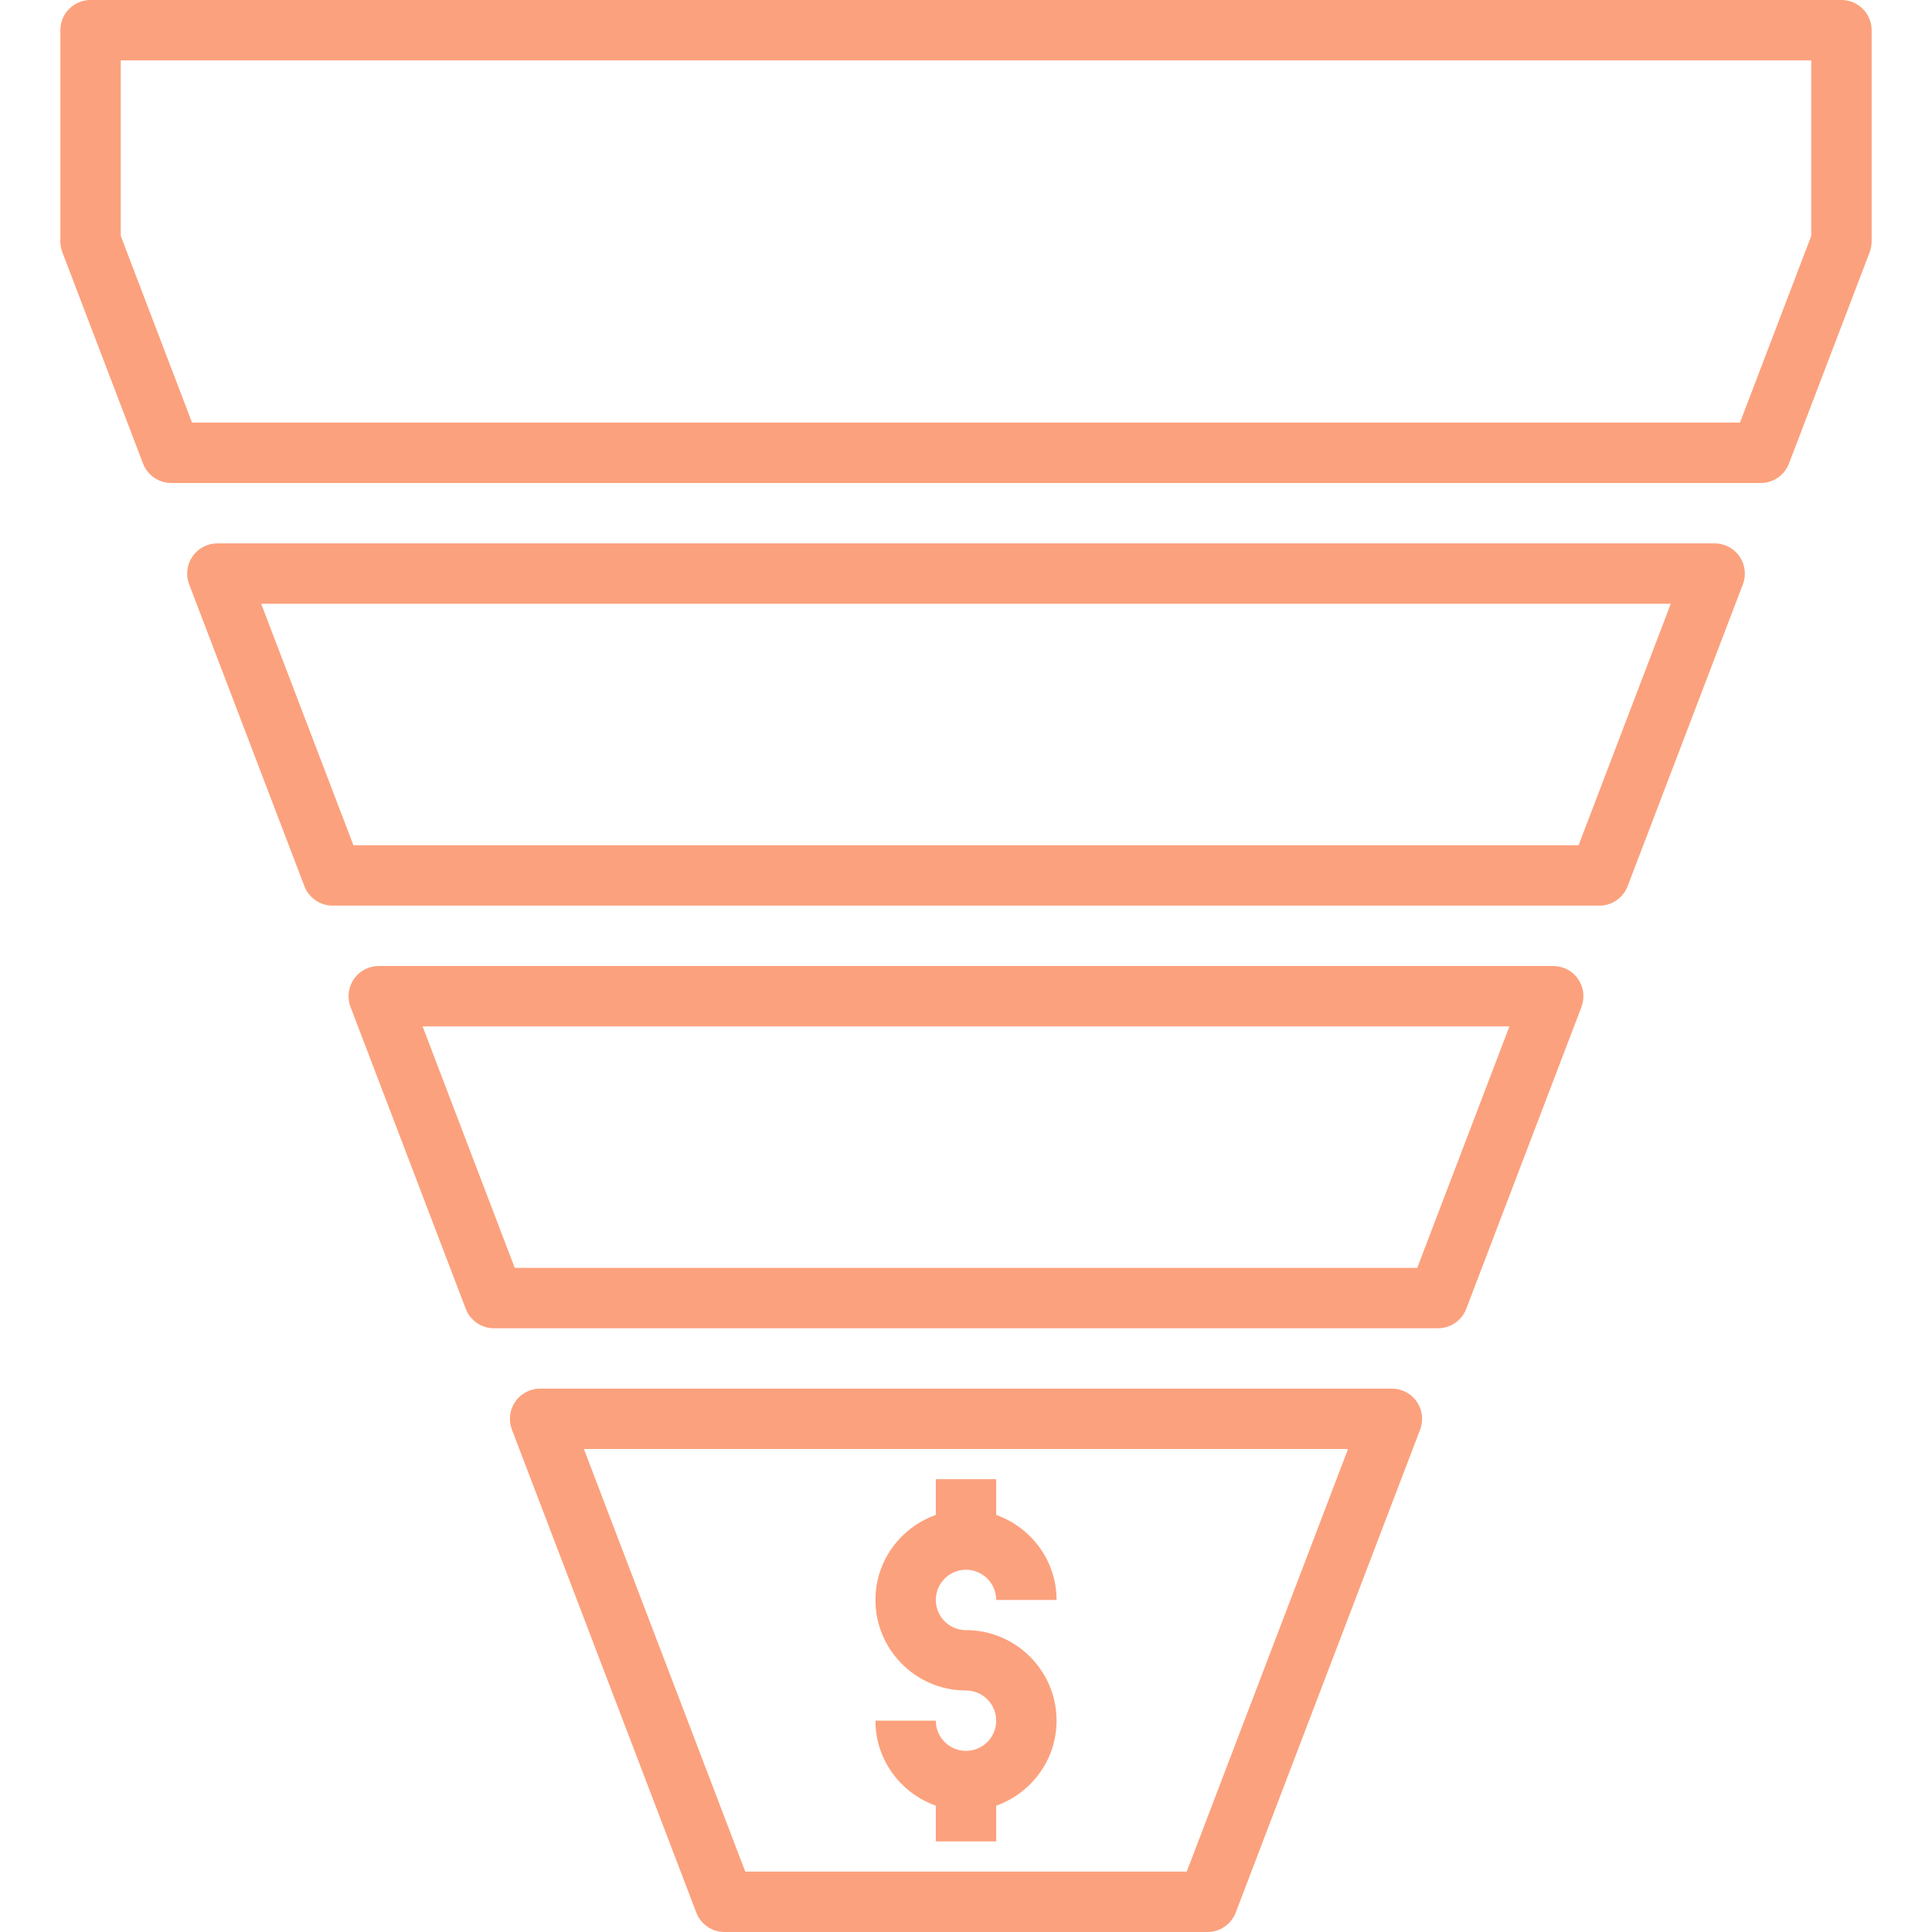
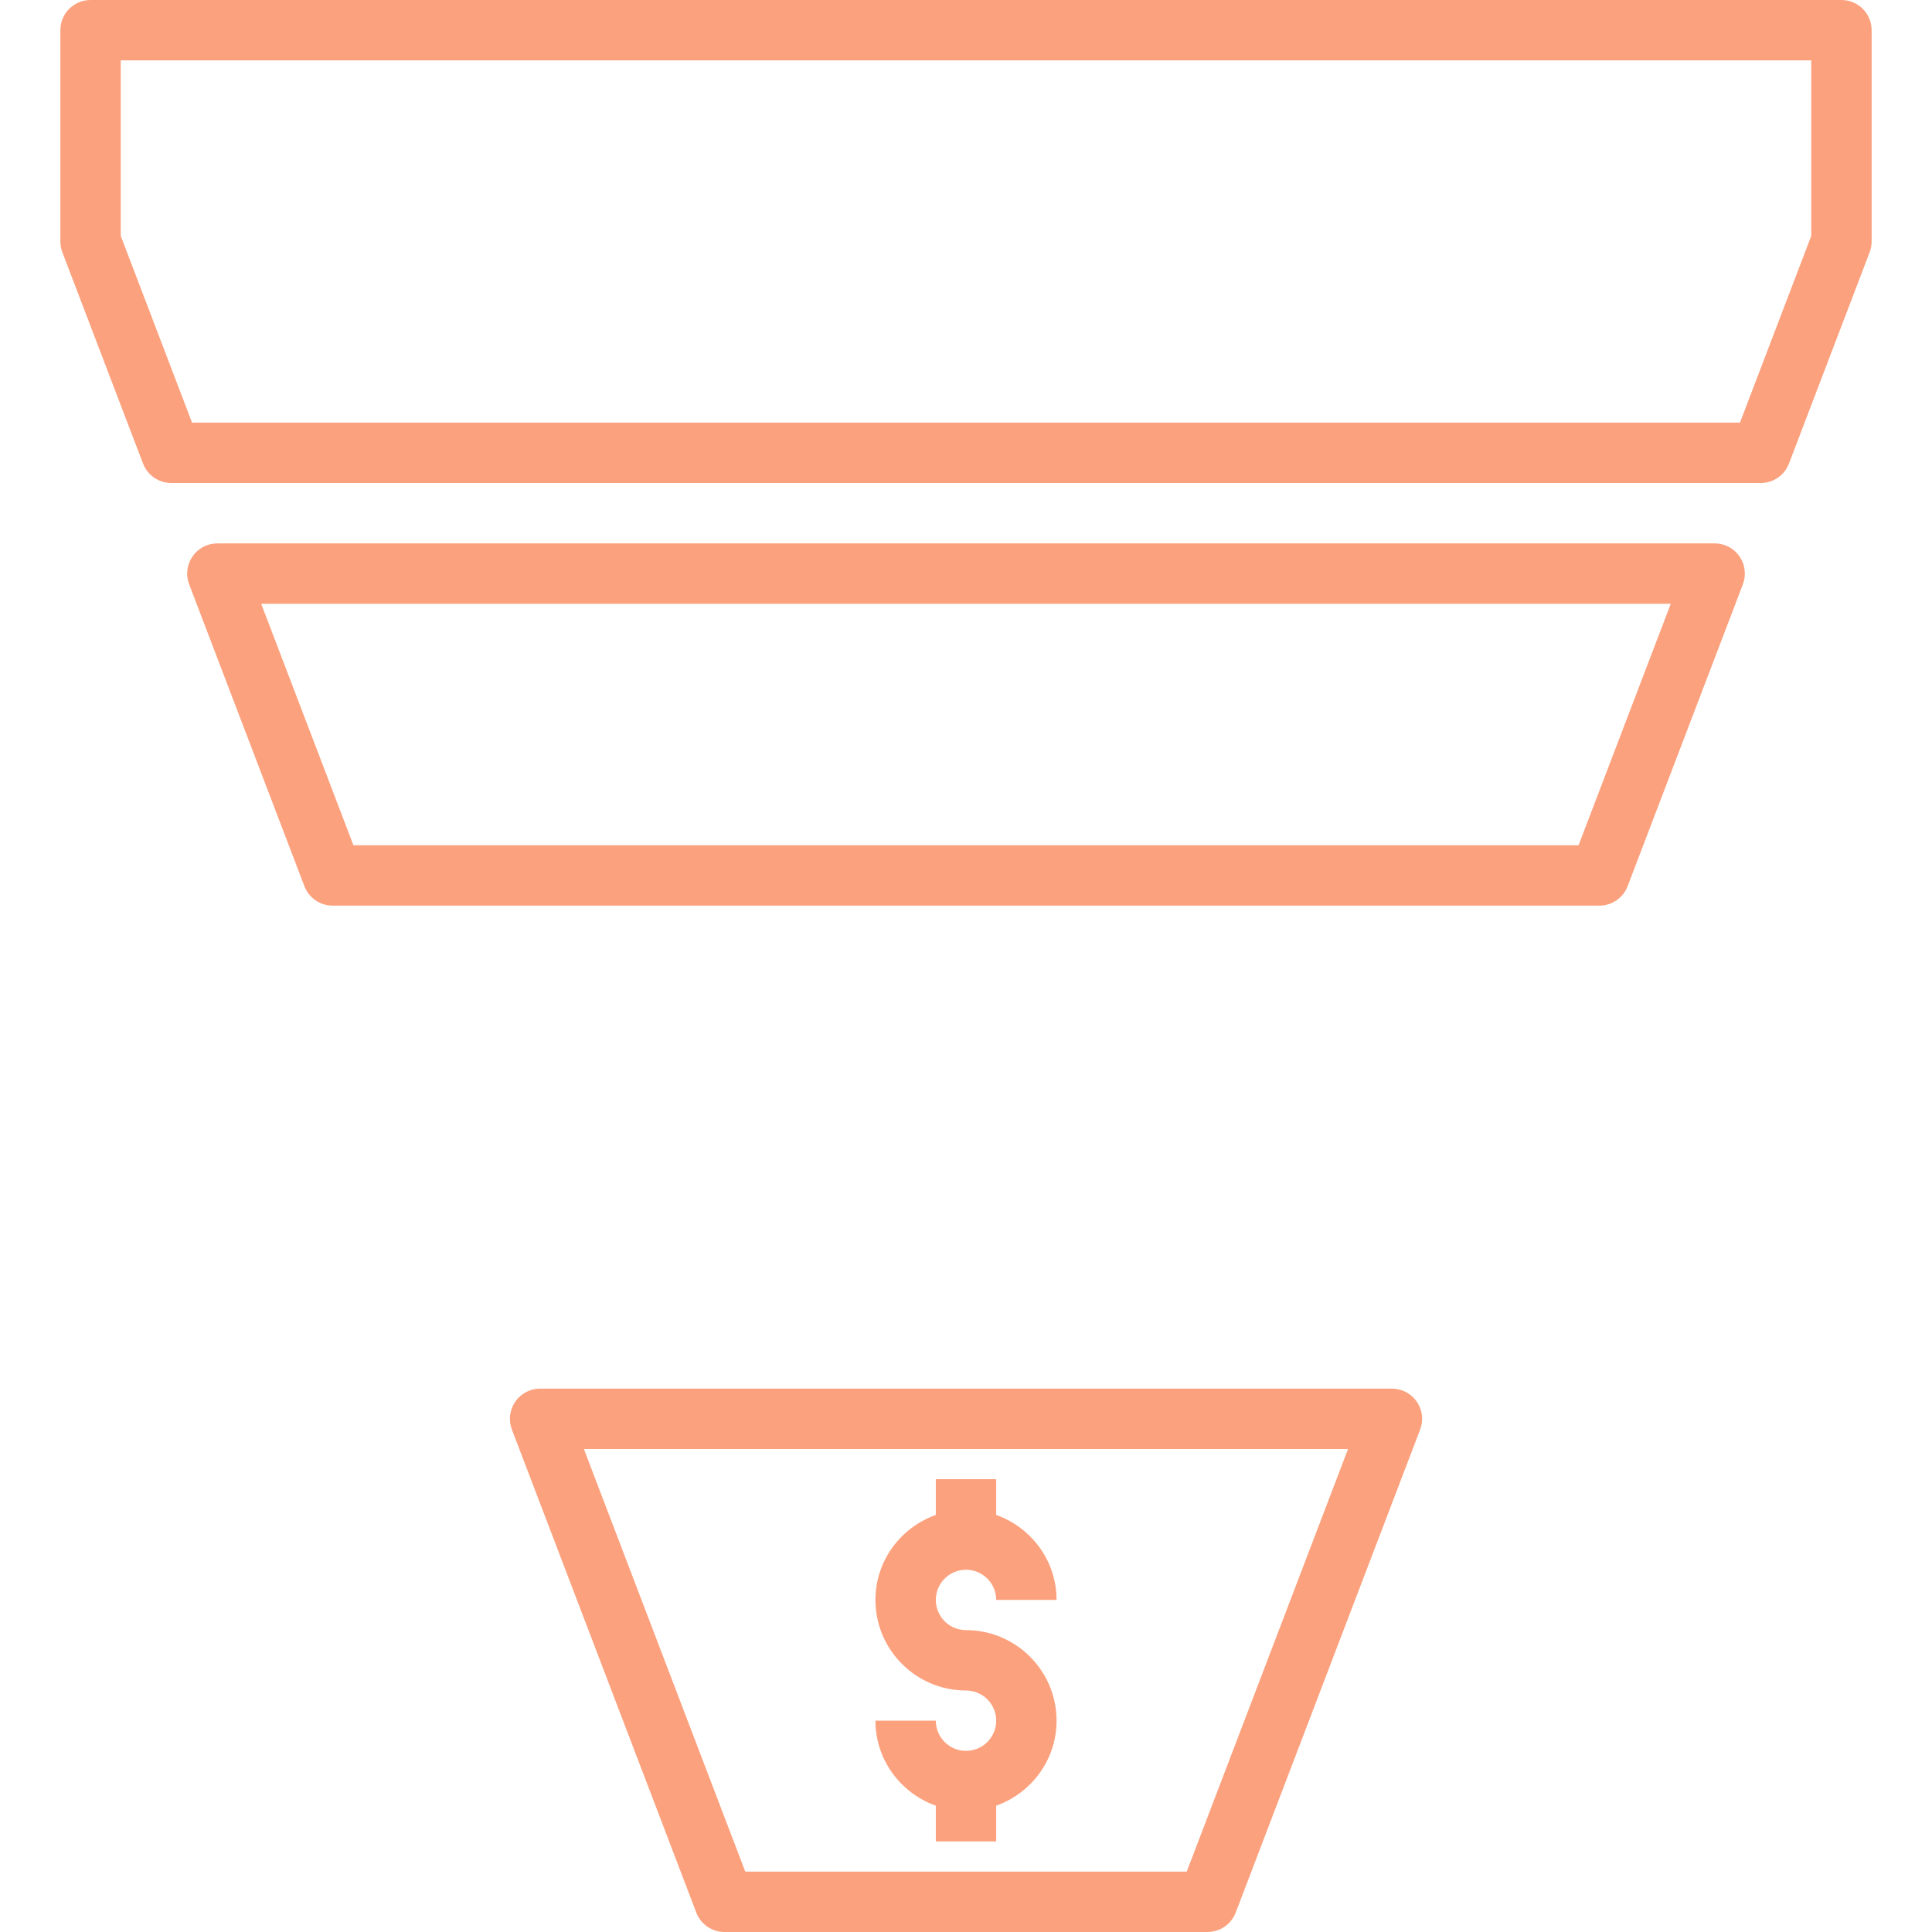
<svg xmlns="http://www.w3.org/2000/svg" width="500" zoomAndPan="magnify" viewBox="0 0 375 375" height="500" preserveAspectRatio="xMidYMid meet" version="1.0">
  <defs>
    <clipPath id="682329ee33">
      <path d="M 11.719 0 L 363.469 0 L 363.469 94 L 11.719 94 Z M 11.719 0 " clip-rule="nonzero" />
    </clipPath>
  </defs>
  <path fill="#fca17d" d="M 332.812 105.469 L 42.188 105.469 C 40.262 105.469 38.457 106.418 37.367 108.008 C 36.27 109.594 36.023 111.621 36.715 113.418 L 59.086 172.012 C 59.953 174.281 62.133 175.781 64.566 175.781 L 310.441 175.781 C 312.875 175.781 315.047 174.281 315.922 172.008 L 338.293 113.414 C 338.977 111.613 338.73 109.594 337.641 108 C 336.543 106.418 334.742 105.469 332.812 105.469 Z M 306.402 164.062 L 68.598 164.062 L 50.695 117.188 L 324.297 117.188 Z M 306.402 164.062 " fill-opacity="1" fill-rule="nonzero" />
-   <path fill="#fca17d" d="M 301.488 187.5 L 73.512 187.5 C 71.582 187.5 69.777 188.449 68.688 190.035 C 67.594 191.625 67.348 193.645 68.039 195.449 L 90.402 254.043 C 91.27 256.312 93.445 257.812 95.879 257.812 L 279.117 257.812 C 281.551 257.812 283.723 256.312 284.598 254.039 L 306.961 195.445 C 307.648 193.641 307.402 191.625 306.312 190.031 C 305.219 188.449 303.414 187.5 301.488 187.5 Z M 275.086 246.094 L 99.914 246.094 L 82.02 199.219 L 292.98 199.219 Z M 275.086 246.094 " fill-opacity="1" fill-rule="nonzero" />
-   <path fill="#fca17d" d="M 270.168 269.531 L 104.832 269.531 C 102.902 269.531 101.098 270.48 100.008 272.066 C 98.914 273.656 98.668 275.684 99.359 277.48 L 135.152 371.23 C 136.02 373.5 138.191 375 140.625 375 L 234.375 375 C 236.805 375 238.98 373.5 239.852 371.227 L 275.648 277.477 C 276.336 275.676 276.09 273.656 275 272.062 C 273.902 270.48 272.098 269.531 270.168 269.531 Z M 230.344 363.281 L 144.656 363.281 L 113.332 281.25 L 261.656 281.25 Z M 230.344 363.281 " fill-opacity="1" fill-rule="nonzero" />
+   <path fill="#fca17d" d="M 270.168 269.531 L 104.832 269.531 C 102.902 269.531 101.098 270.48 100.008 272.066 C 98.914 273.656 98.668 275.684 99.359 277.48 L 135.152 371.23 C 136.02 373.5 138.191 375 140.625 375 L 234.375 375 C 236.805 375 238.98 373.5 239.852 371.227 L 275.648 277.477 C 276.336 275.676 276.09 273.656 275 272.062 C 273.902 270.48 272.098 269.531 270.168 269.531 Z M 230.344 363.281 L 144.656 363.281 L 113.332 281.25 L 261.656 281.25 Z " fill-opacity="1" fill-rule="nonzero" />
  <g clip-path="url(#682329ee33)">
    <path fill="#fca17d" d="M 357.422 0 L 17.578 0 C 14.34 0 11.719 2.617 11.719 5.859 L 11.719 46.875 C 11.719 47.59 11.848 48.297 12.102 48.961 L 27.762 89.977 C 28.637 92.25 30.809 93.75 33.242 93.75 L 341.758 93.75 C 344.191 93.75 346.363 92.25 347.238 89.977 L 362.898 48.961 C 363.152 48.297 363.281 47.59 363.281 46.875 L 363.281 5.859 C 363.281 2.617 360.66 0 357.422 0 Z M 351.562 45.789 L 337.727 82.031 L 37.273 82.031 L 23.438 45.789 L 23.438 11.719 L 351.562 11.719 Z M 351.562 45.789 " fill-opacity="1" fill-rule="nonzero" />
  </g>
  <path fill="#fca17d" d="M 187.5 339.844 C 184.266 339.844 181.641 337.219 181.641 333.984 L 169.922 333.984 C 169.922 341.613 174.84 348.059 181.641 350.484 L 181.641 357.422 L 193.359 357.422 L 193.359 350.484 C 200.16 348.059 205.078 341.613 205.078 333.984 C 205.078 324.293 197.191 316.406 187.5 316.406 C 184.266 316.406 181.641 313.781 181.641 310.547 C 181.641 307.312 184.266 304.688 187.5 304.688 C 190.734 304.688 193.359 307.312 193.359 310.547 L 205.078 310.547 C 205.078 302.918 200.16 296.473 193.359 294.047 L 193.359 287.109 L 181.641 287.109 L 181.641 294.047 C 174.84 296.473 169.922 302.918 169.922 310.547 C 169.922 320.238 177.809 328.125 187.5 328.125 C 190.734 328.125 193.359 330.75 193.359 333.984 C 193.359 337.219 190.734 339.844 187.5 339.844 Z M 187.5 339.844 " fill-opacity="1" fill-rule="nonzero" />
</svg>